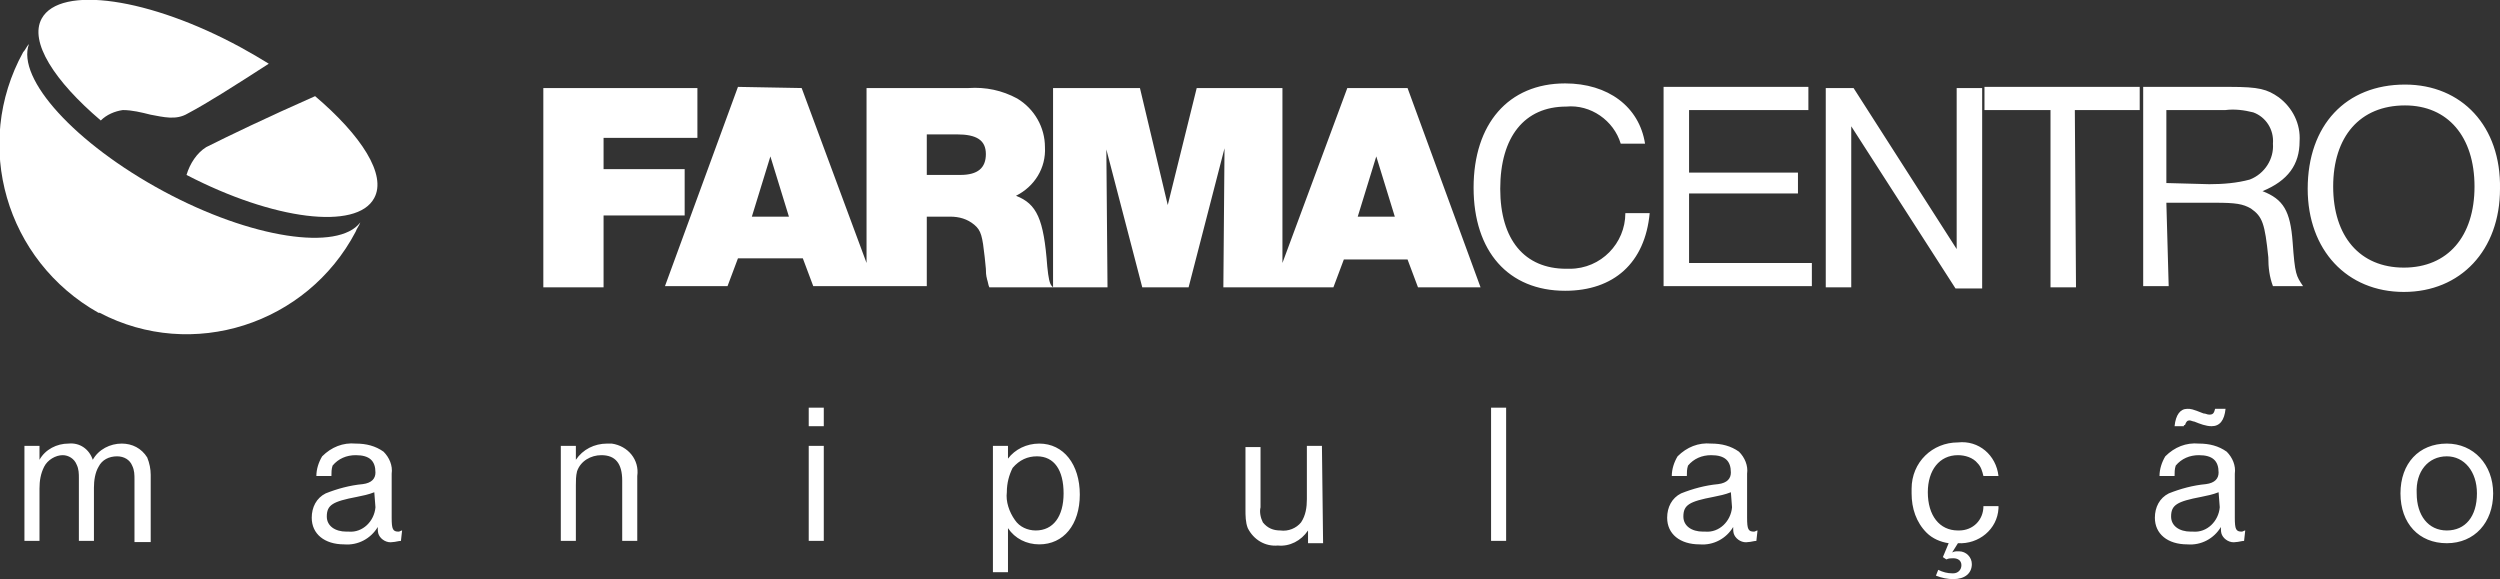
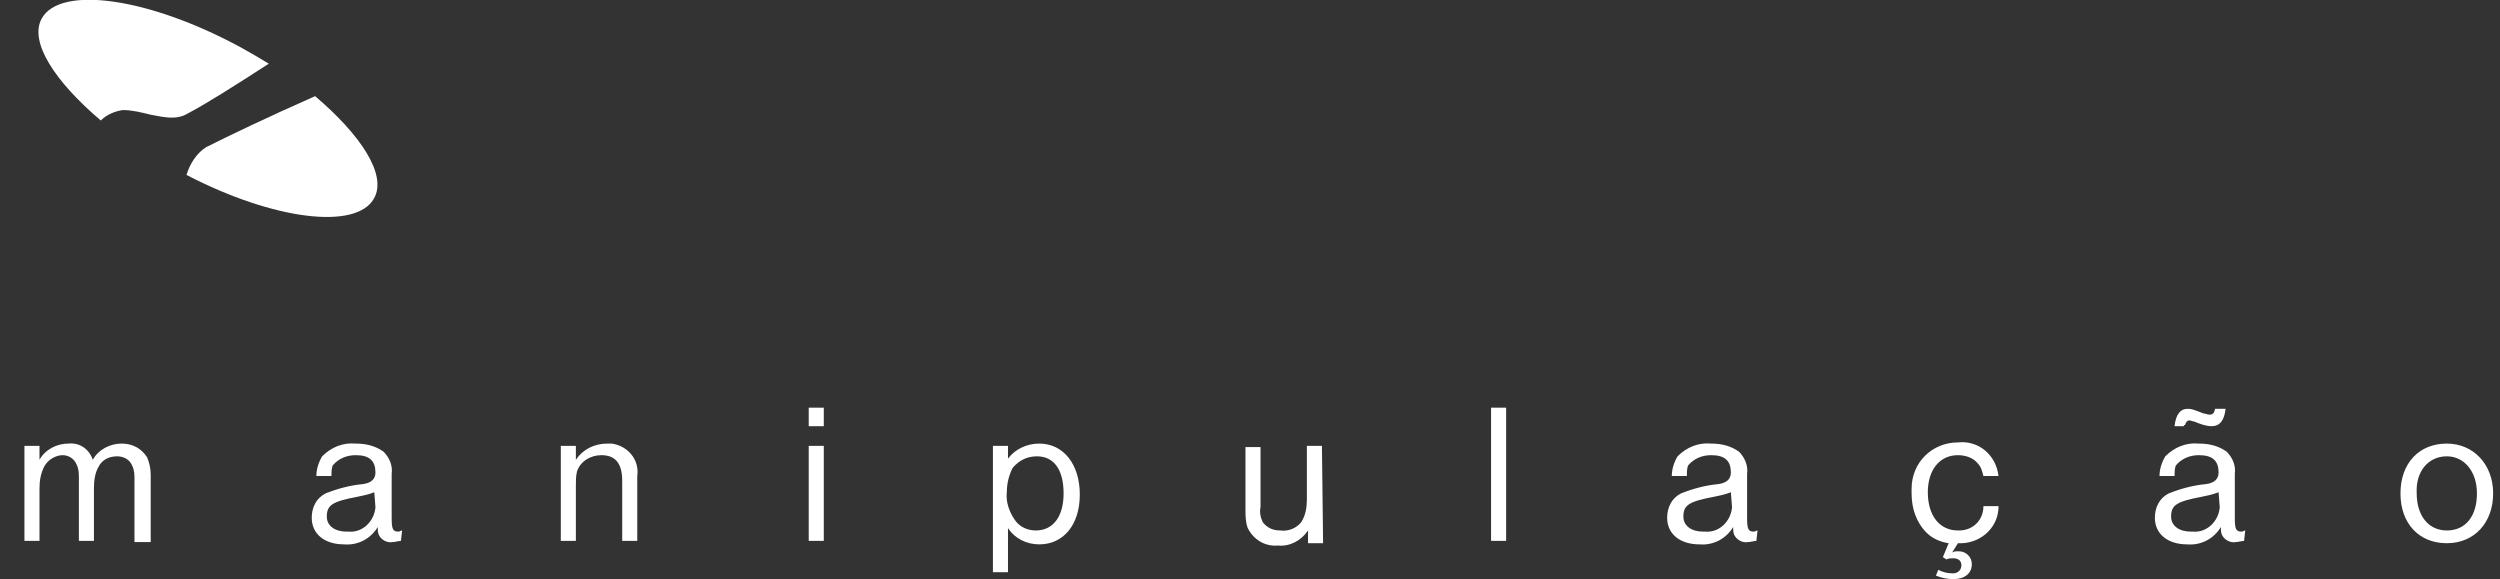
<svg xmlns="http://www.w3.org/2000/svg" version="1.1" id="Camada_1" x="0px" y="0px" viewBox="0 0 215.8 50" style="enable-background:new 0 0 215.8 50;" xml:space="preserve">
  <rect x="0" y="0" width="215.8" height="50" fill="#333333" stroke="none" />
  <style type="text/css">
	.st0{fill-rule:evenodd;clip-rule:evenodd;fill:#FFFFFF;}
</style>
  <g transform="translate(0.009 -0.01)">
    <g transform="translate(-0.009 0.01)">
      <path class="st0" d="M27.2,8.3c4,3.4,6.2,6.8,5.1,8.8c-1.5,2.8-8.7,1.9-16.2-2c0.3-1,0.9-1.9,1.7-2.4    C19.8,11.7,22.9,10.2,27.2,8.3z" />
      <path class="st0" d="M20.8,4.1c0.9,0.5,1.6,0.9,2.4,1.4c-3.1,2-5.3,3.4-7,4.3c-1,0.6-2.1,0.3-3.2,0.1c-0.8-0.2-1.6-0.4-2.4-0.4    c-0.7,0.1-1.4,0.4-1.9,0.9c-4-3.4-6.2-6.8-5.1-8.8C5.2-1.3,12.9-0.2,20.8,4.1z" />
-       <path class="st0" d="M31.1,19.2c-0.1,0.3-0.3,0.5-0.4,0.8c-4.2,8-14.1,11.2-22.1,7c0,0,0,0-0.1,0C0.5,22.5-2.4,12.5,2,4.5    C2.2,4.3,2.3,4,2.5,3.8c-1.1,3,4,8.6,11.6,12.7S29.2,21.7,31.1,19.2z" />
-       <path class="st0" d="M207.6,7.3c-5.1,0-8.4,3.5-8.4,9c0,5.3,3.4,8.9,8.3,8.9c4.9,0,8.3-3.6,8.3-8.9    C215.9,10.9,212.5,7.3,207.6,7.3L207.6,7.3z M187,17.5h4.2c1.8,0,2.4,0.1,3.1,0.5c1,0.7,1.2,1.3,1.5,4.2c0,0.9,0.1,1.7,0.4,2.5    h2.6c-0.6-0.9-0.7-1-0.9-3.8c-0.2-2.7-0.8-3.7-2.6-4.4c2.2-0.9,3.2-2.3,3.2-4.3c0.1-1.5-0.6-2.9-1.8-3.8c-1-0.7-1.7-0.9-4.2-0.9    h-7.5v17.2h2.2L187,17.5L187,17.5z M187,15.8V9.5h5.1c0.8-0.1,1.6,0,2.4,0.2c1.1,0.4,1.8,1.5,1.7,2.7c0.1,1.3-0.7,2.6-2,3.1    c-1.1,0.3-2.3,0.4-3.5,0.4L187,15.8L187,15.8z M179.1,9.5h5.6v-2h-13.4v2h5.7v15.3h2.2L179.1,9.5L179.1,9.5z M160,7.6h-2.4v17.2    h2.2V10.9l9,14h2.3V7.6h-2.2v13.9L160,7.6L160,7.6z M145.8,9.5h10.3v-2h-12.5v17.2h12.8v-2h-10.6v-6h9.4v-1.8h-9.4L145.8,9.5    L145.8,9.5z M142,12.4c-0.5-3.2-3.2-5.2-6.9-5.2c-4.9,0-7.9,3.5-7.9,9c0,5.5,3,8.9,7.9,8.9c4.2,0,6.9-2.4,7.3-6.7h-2.1    c0,2.6-2.1,4.8-4.8,4.8c-0.1,0-0.2,0-0.3,0c-3.6,0-5.7-2.5-5.7-6.9c0-4.5,2.1-7.1,5.7-7.1c2.1-0.2,4.1,1.2,4.7,3.2L142,12.4    L142,12.4z M120.4,18.7h-3.2l1.6-5.2L120.4,18.7z M80,11.6h2.6c1.7,0,2.5,0.5,2.5,1.7s-0.7,1.8-2.2,1.8H80L80,11.6L80,11.6z     M69.2,7.6l5.6,15.1V7.6h8.8c1.5-0.1,2.9,0.2,4.2,0.9c1.5,0.9,2.4,2.5,2.4,4.2c0.1,1.8-0.9,3.4-2.5,4.2c1.8,0.7,2.4,2,2.7,6.1    c0.1,1,0.2,1.5,0.4,1.7l0.1,0.1V7.6h7.5l2.4,10.1l2.5-10.1h7.4v15.1l5.6-15.1h5.2l6.3,17.2h-5.4l-0.9-2.4H116l-0.9,2.4h-9.5    l0.1-12l-3.1,12h-4l-3.1-11.9l0.1,11.9H85.4c-0.1-0.2-0.1-0.4-0.2-0.7c0-0.1-0.1-0.2-0.1-0.9l-0.1-1c-0.2-1.8-0.3-2.3-0.9-2.8    c-0.6-0.5-1.3-0.7-2.1-0.7H80v6h-9.8l-0.9-2.4h-5.6l-0.9,2.4h-5.4l6.3-17.2L69.2,7.6L69.2,7.6z M68.1,18.7l-1.6-5.2l-1.6,5.2H68.1    z M60.3,7.6H46.9v17.2h5.2v-6.2h7v-4h-7v-2.7h8.1V7.6z M207.6,9.1c3.7,0,6,2.7,6,7s-2.3,7-6.1,7s-6.1-2.7-6.1-7    C201.4,11.8,203.7,9.1,207.6,9.1z" />
    </g>
    <path class="st0" d="M3.4,38.5H2.1v8.2h1.3v-4.5c0-0.7,0.1-1.3,0.4-1.9c0.3-0.6,1-1,1.6-1c0.5,0,1,0.3,1.2,0.8   c0.2,0.4,0.2,0.8,0.2,1.2v5.4h1.3v-4.6c0-0.6,0.1-1.3,0.4-1.8c0.3-0.6,0.9-0.9,1.6-0.9c0.6,0,1.1,0.3,1.3,0.8   c0.2,0.4,0.2,0.8,0.2,1.2v5.4H13V41c0-0.5-0.1-1-0.3-1.5c-0.5-0.8-1.3-1.2-2.2-1.2c-1,0-2,0.5-2.5,1.4c-0.3-0.9-1.1-1.5-2.1-1.4   c-1,0-2,0.5-2.5,1.4L3.4,38.5L3.4,38.5z M34.7,45.8c-0.1,0-0.2,0.1-0.3,0.1c-0.5,0-0.6-0.2-0.6-1.2v-3.8c0.1-0.7-0.2-1.4-0.7-1.9   c-0.7-0.5-1.5-0.7-2.4-0.7c-1.1-0.1-2.1,0.3-2.9,1.1c-0.3,0.5-0.5,1.1-0.5,1.7h1.3c0-0.3,0-0.6,0.1-0.9c0.5-0.6,1.2-0.9,2-0.9   c1.2,0,1.7,0.5,1.7,1.5c0,0.5-0.3,0.9-1.1,1c-1.1,0.1-2.2,0.4-3.2,0.8c-0.8,0.4-1.2,1.2-1.2,2.1c0,1.4,1.1,2.3,2.8,2.3   c1.2,0.1,2.3-0.5,2.9-1.5c0,0.3,0,0.5,0.1,0.7c0.2,0.4,0.7,0.7,1.2,0.6c0.2,0,0.5-0.1,0.7-0.1L34.7,45.8L34.7,45.8z M32.4,43.8   c-0.1,1.2-1.1,2.2-2.3,2.1c-0.1,0-0.1,0-0.2,0c-1,0-1.7-0.5-1.7-1.3c0-1,0.5-1.3,2.6-1.7c0.5-0.1,1-0.2,1.5-0.4L32.4,43.8   L32.4,43.8z M49.7,38.5h-1.3v8.2h1.3v-4.8c0-0.4,0-0.8,0.1-1.2c0.3-0.9,1.2-1.4,2.1-1.4c1.2,0,1.8,0.7,1.8,2.2v5.2h1.3v-5.6   c0.2-1.4-0.8-2.6-2.2-2.8c-0.1,0-0.3,0-0.4,0c-1.1,0-2.1,0.5-2.7,1.4L49.7,38.5L49.7,38.5z M71.1,38.5h-1.3v8.2h1.3L71.1,38.5   L71.1,38.5z M71.1,35.2h-1.3v1.6h1.3L71.1,35.2L71.1,35.2z M87,49.4v-3.8c0.6,0.9,1.6,1.4,2.7,1.4c2.1,0,3.5-1.7,3.5-4.3   c0-2.6-1.4-4.4-3.5-4.4c-1.1,0-2.1,0.5-2.7,1.3v-1.1h-1.3v10.9H87z M89.5,39.4c1.5,0,2.3,1.2,2.3,3.2s-0.9,3.2-2.4,3.2   c-0.7,0-1.4-0.3-1.8-0.9c-0.5-0.7-0.8-1.6-0.7-2.4c0-0.8,0.2-1.5,0.5-2.1C88,39.7,88.7,39.4,89.5,39.4L89.5,39.4z M114.1,38.5h-1.3   v4.6c0,0.7-0.1,1.4-0.5,2c-0.4,0.5-1.1,0.8-1.8,0.7c-0.6,0-1.1-0.2-1.5-0.7c-0.2-0.4-0.3-0.9-0.2-1.3v-5.2h-1.3v5.4   c0,0.5,0,1.1,0.2,1.6c0.5,1,1.5,1.6,2.6,1.5c1,0.1,2-0.4,2.6-1.3v1.1h1.3L114.1,38.5L114.1,38.5z M130,35.2h-1.3v11.5h1.3V35.2z    M151.7,45.8c-0.1,0-0.2,0.1-0.3,0.1c-0.5,0-0.6-0.2-0.6-1.2v-3.8c0.1-0.7-0.2-1.4-0.7-1.9c-0.7-0.5-1.5-0.7-2.4-0.7   c-1.1-0.1-2.1,0.3-2.9,1.1c-0.3,0.5-0.5,1.1-0.5,1.7h1.3c0-0.3,0-0.6,0.1-0.9c0.5-0.6,1.2-0.9,2-0.9c1.2,0,1.7,0.5,1.7,1.5   c0,0.5-0.3,0.9-1.1,1c-1.1,0.1-2.2,0.4-3.2,0.8c-0.8,0.4-1.2,1.2-1.2,2.1c0,1.4,1.1,2.3,2.8,2.3c1.2,0.1,2.3-0.5,2.9-1.5   c0,0.3,0,0.5,0.1,0.7c0.2,0.4,0.7,0.7,1.2,0.6c0.2,0,0.5-0.1,0.7-0.1L151.7,45.8L151.7,45.8z M149.5,43.8c-0.1,1.2-1.1,2.2-2.3,2.1   c-0.1,0-0.1,0-0.2,0c-1,0-1.7-0.5-1.7-1.3c0-1,0.5-1.3,2.6-1.7c0.5-0.1,1-0.2,1.5-0.4L149.5,43.8L149.5,43.8z M169,46.9   c1.8,0.1,3.4-1.2,3.5-3c0-0.1,0-0.1,0-0.2h-1.3c0,1.2-0.9,2.1-2.1,2.1c0,0-0.1,0-0.1,0c-1.6,0-2.6-1.3-2.6-3.3c0-1.9,1-3.2,2.6-3.2   c0.6,0,1.3,0.2,1.7,0.7c0.3,0.3,0.4,0.7,0.5,1.1h1.3c-0.2-1.8-1.7-3.1-3.5-2.9c-2.2,0-4,1.7-4,4c0,0.1,0,0.3,0,0.4   c0,1.3,0.4,2.5,1.3,3.4c0.5,0.5,1.2,0.8,1.9,0.9l-0.5,1.2l0.3,0.2c0.2-0.1,0.4-0.1,0.6-0.1c0.4,0,0.7,0.2,0.7,0.6   c0,0.4-0.3,0.7-0.7,0.7c0,0-0.1,0-0.1,0c-0.4,0-0.8-0.1-1.2-0.3l-0.2,0.5c0.5,0.2,1,0.3,1.5,0.3c1,0,1.6-0.5,1.6-1.3   c0-0.6-0.5-1.1-1.1-1.1c0,0,0,0-0.1,0c-0.2,0-0.3,0-0.5,0.1L169,46.9L169,46.9z M193.8,45.8c-0.1,0-0.2,0.1-0.3,0.1   c-0.5,0-0.6-0.2-0.6-1.2v-3.8c0.1-0.7-0.2-1.4-0.7-1.9c-0.7-0.5-1.5-0.7-2.4-0.7c-1.1-0.1-2.1,0.3-2.9,1.1   c-0.3,0.5-0.5,1.1-0.5,1.7h1.3c0-0.3,0-0.6,0.1-0.9c0.5-0.6,1.2-0.9,2-0.9c1.2,0,1.7,0.5,1.7,1.5c0,0.5-0.3,0.9-1.1,1   c-1.1,0.1-2.2,0.4-3.2,0.8c-0.8,0.4-1.2,1.2-1.2,2.1c0,1.4,1.1,2.3,2.8,2.3c1.2,0.1,2.3-0.5,2.9-1.5c0,0.3,0,0.5,0.1,0.7   c0.2,0.4,0.7,0.7,1.2,0.6c0.2,0,0.5-0.1,0.7-0.1L193.8,45.8L193.8,45.8z M191.6,43.8c-0.1,1.2-1.1,2.2-2.3,2.1c-0.1,0-0.1,0-0.2,0   c-1,0-1.7-0.5-1.7-1.3c0-1,0.5-1.3,2.6-1.7c0.5-0.1,1-0.2,1.5-0.4L191.6,43.8L191.6,43.8z M188.5,36.8c0-0.1,0-0.1,0.1-0.1   c0.1-0.3,0.2-0.4,0.4-0.4c0.1,0,0.3,0.1,0.4,0.1c0.5,0.2,1,0.4,1.5,0.4c0.7,0,1.1-0.5,1.2-1.5h-0.9c-0.1,0.4-0.2,0.5-0.5,0.5   c-0.2,0-0.3-0.1-0.5-0.1c-1-0.4-1.1-0.4-1.4-0.4c-0.6,0-1,0.5-1.1,1.5L188.5,36.8L188.5,36.8z M211.2,38.3c-2.4,0-4,1.7-4,4.3   c0,2.6,1.6,4.3,4,4.3s4-1.8,4-4.3S213.5,38.3,211.2,38.3L211.2,38.3z M211.2,39.4c1.5,0,2.6,1.3,2.6,3.2c0,2-1,3.2-2.6,3.2   s-2.6-1.3-2.6-3.2C208.5,40.7,209.6,39.4,211.2,39.4L211.2,39.4z" />
  </g>
</svg>